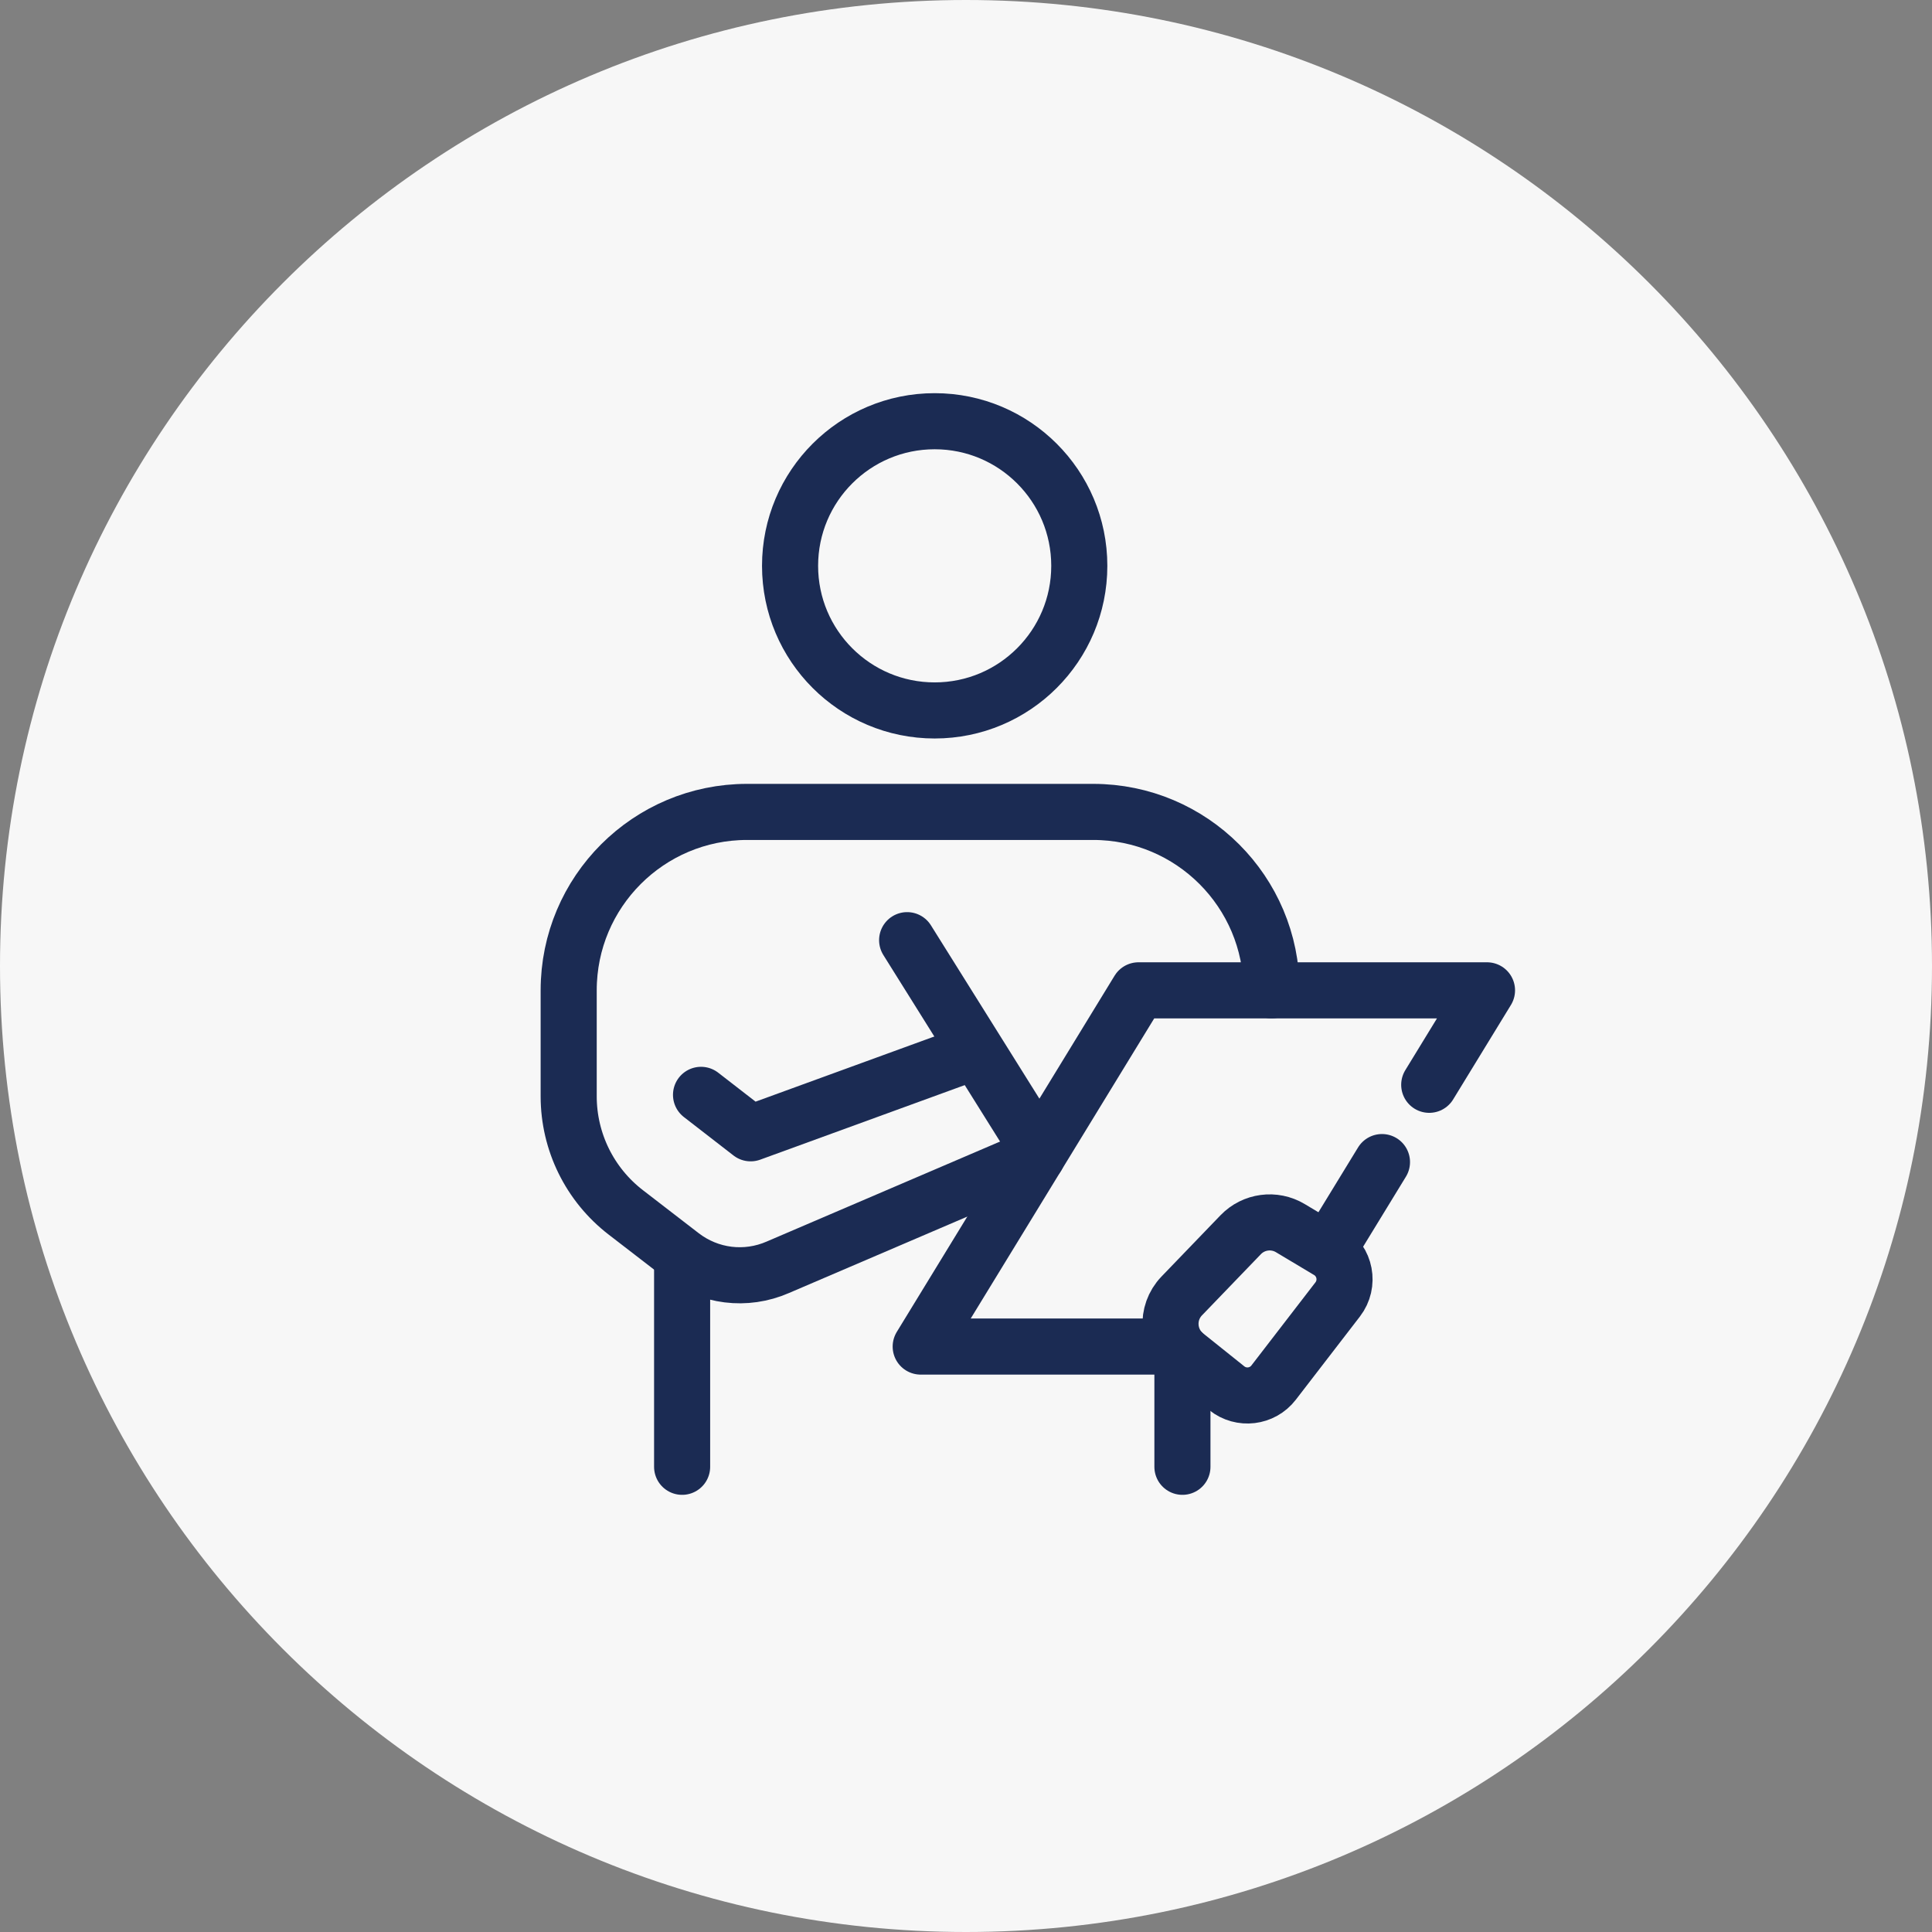
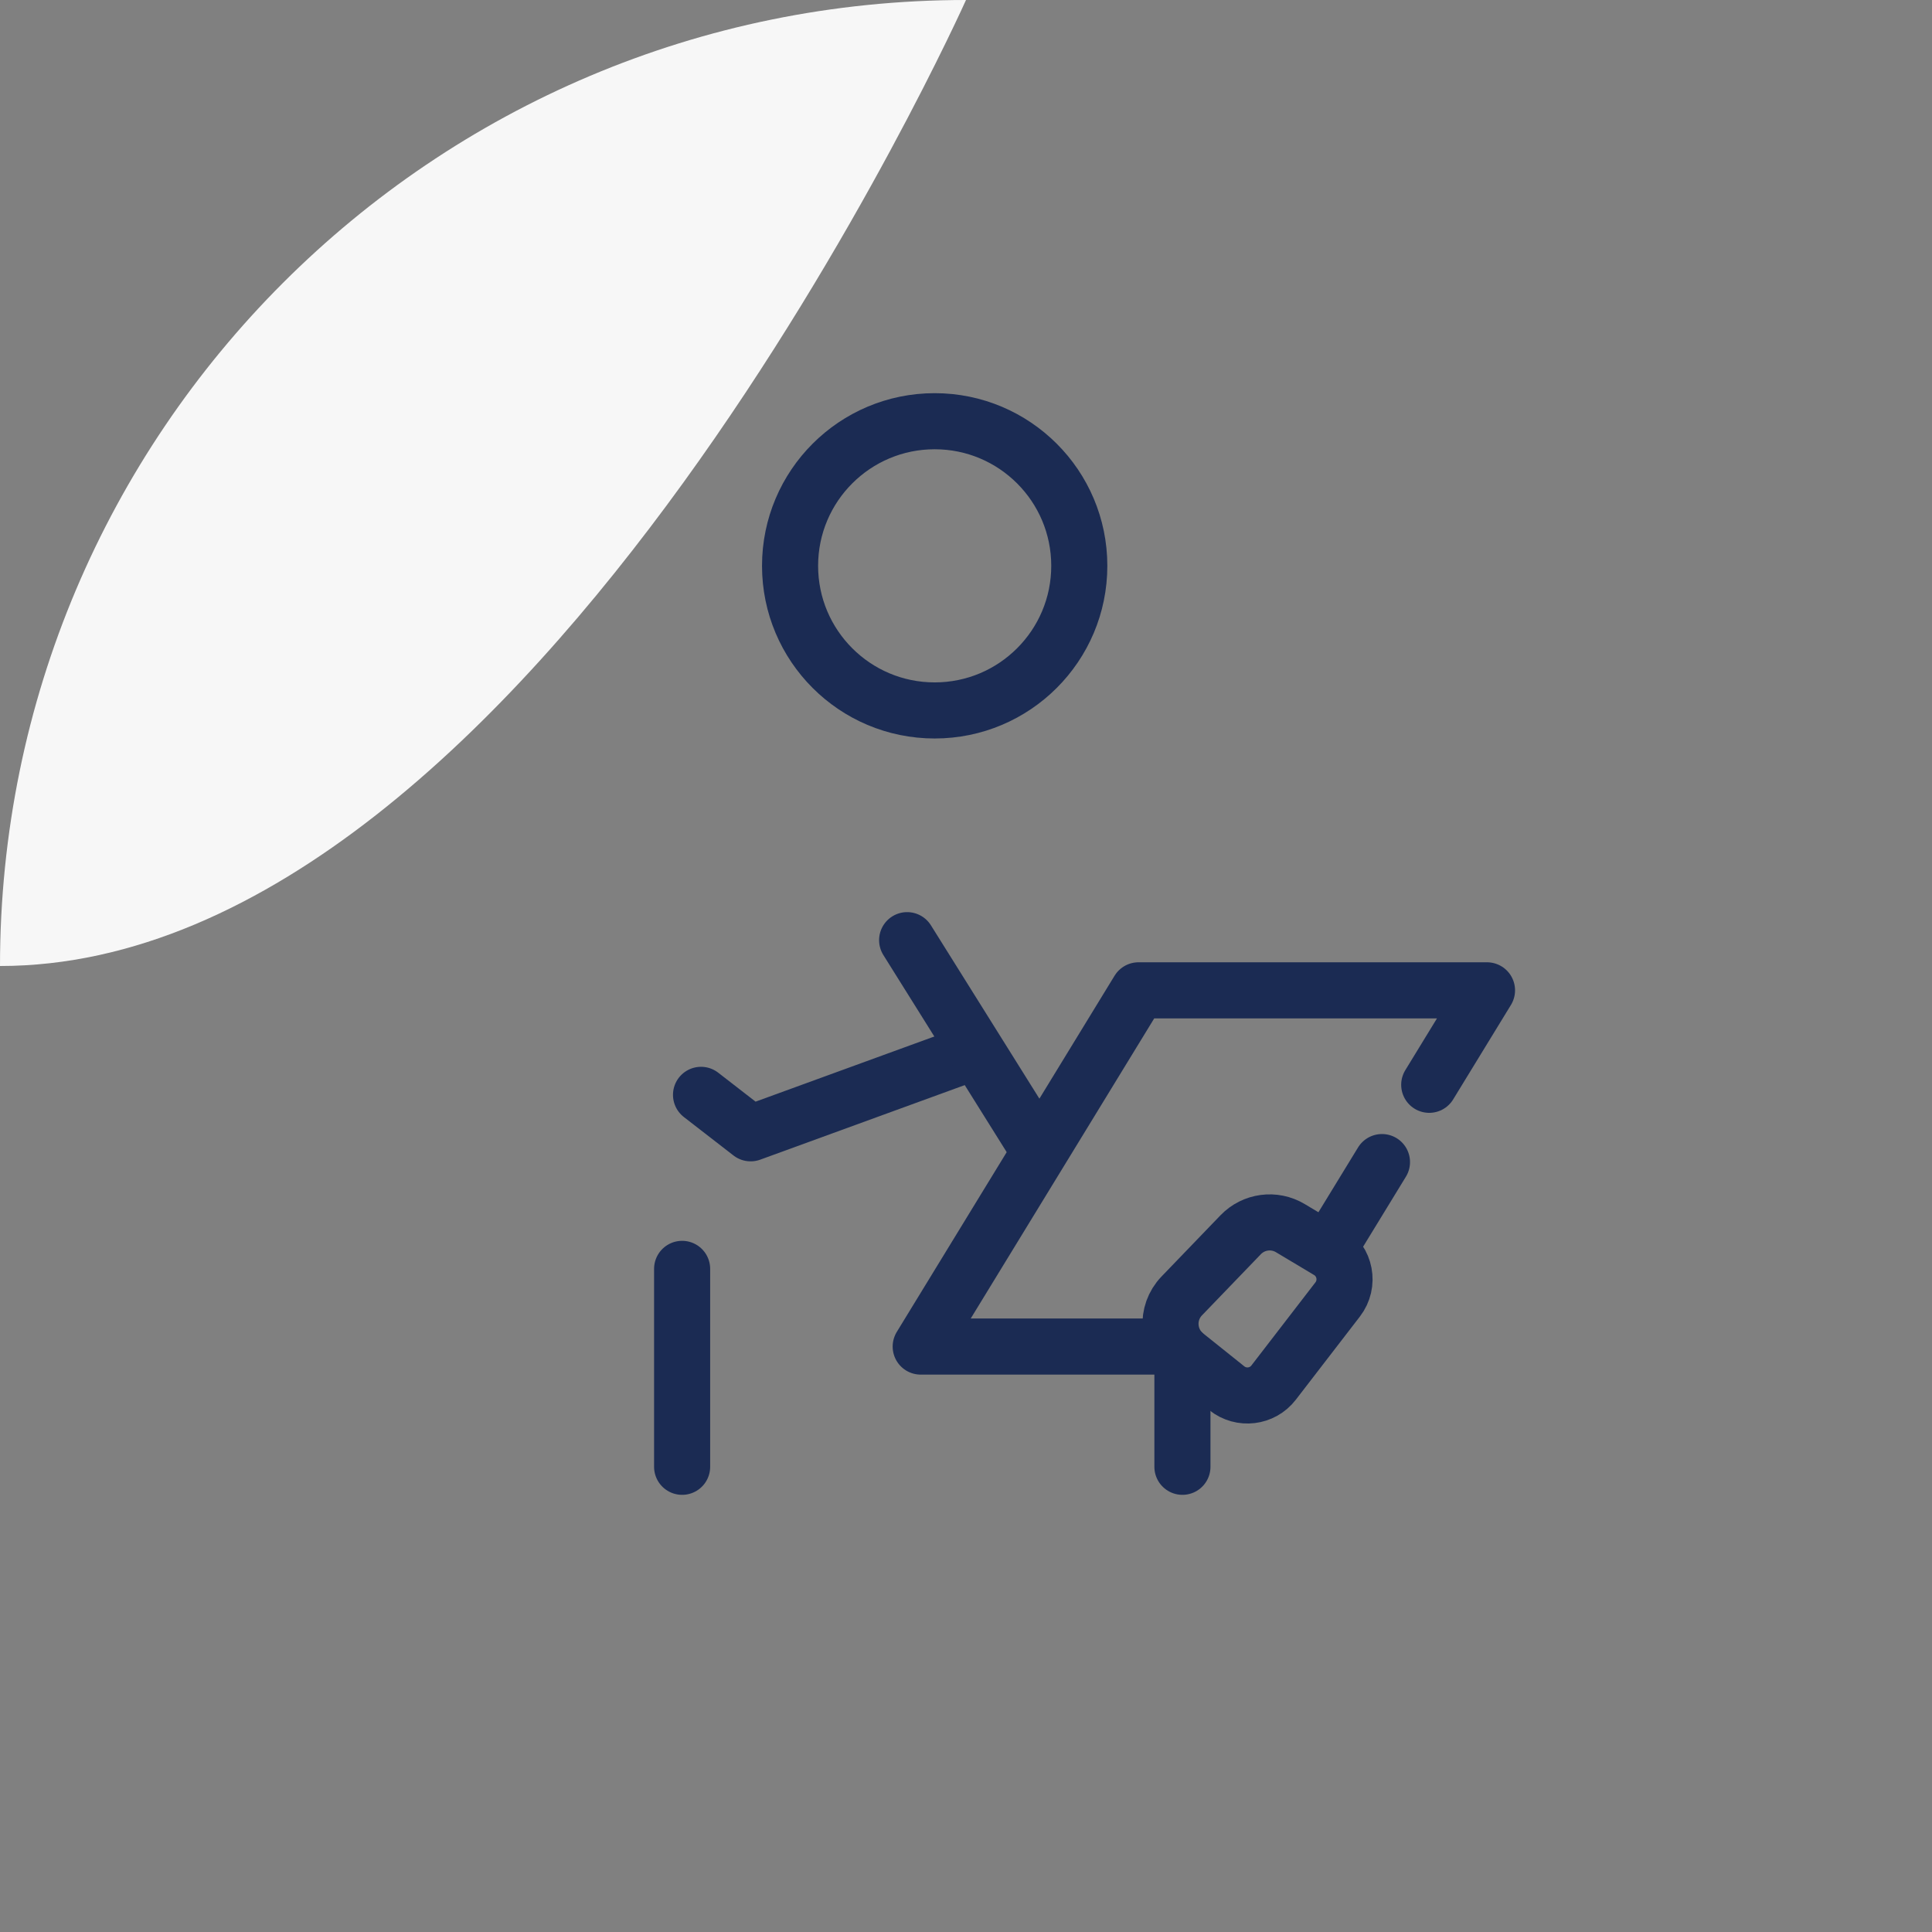
<svg xmlns="http://www.w3.org/2000/svg" id="b" width="94" height="94" viewBox="0 0 94 94">
  <rect x="0" y="0" width="94" height="94" fill="#808080" stroke="none" />
  <defs>
    <style>.d{fill:none;stroke:#1b2b53;stroke-linecap:round;stroke-linejoin:round;stroke-width:2.729px;}.e{fill:#f7f7f7;}</style>
  </defs>
  <g id="c">
-     <path class="e" d="M47,0h0c25.957,0,47,21.043,47,47s-21.043,47-47,47S0,72.957,0,47,21.043,0,47,0" />
+     <path class="e" d="M47,0h0s-21.043,47-47,47S0,72.957,0,47,21.043,0,47,0" />
    <line class="d" x1="33.188" y1="61.736" x2="33.188" y2="71.366" />
    <polyline class="d" points="34.108 53.269 36.522 55.14 47.451 51.156" />
    <circle class="d" cx="45.476" cy="27.53" r="7.036" />
-     <path class="d" d="M50.46,56.253l-12.616,5.406c-1.556.679-3.338.457-4.683-.579l-2.717-2.095c-1.75-1.349-2.775-3.434-2.775-5.643v-5.158c0-4.794,3.886-8.681,8.681-8.681h16.835c4.794,0,8.681,3.886,8.681,8.681h0" />
    <line class="d" x1="44.136" y1="45.743" x2="50.46" y2="55.85" />
    <line class="d" x1="67.239" y1="56.54" x2="64.794" y2="60.539" />
    <polyline class="d" points="57.198 65.516 44.796 65.516 55.393 48.184 72.349 48.184 69.538 52.78" />
    <line class="d" x1="57.53" y1="65.803" x2="57.53" y2="71.366" />
    <path class="d" d="M64.633,60.862l-1.854-1.109c-.782-.467-1.783-.334-2.414.322l-2.868,2.978c-.799.829-.712,2.166.187,2.886l2.004,1.604c.703.563,1.73.439,2.279-.274l3.116-4.045c.588-.763.378-1.868-.449-2.362Z" />
  </g>
</svg>